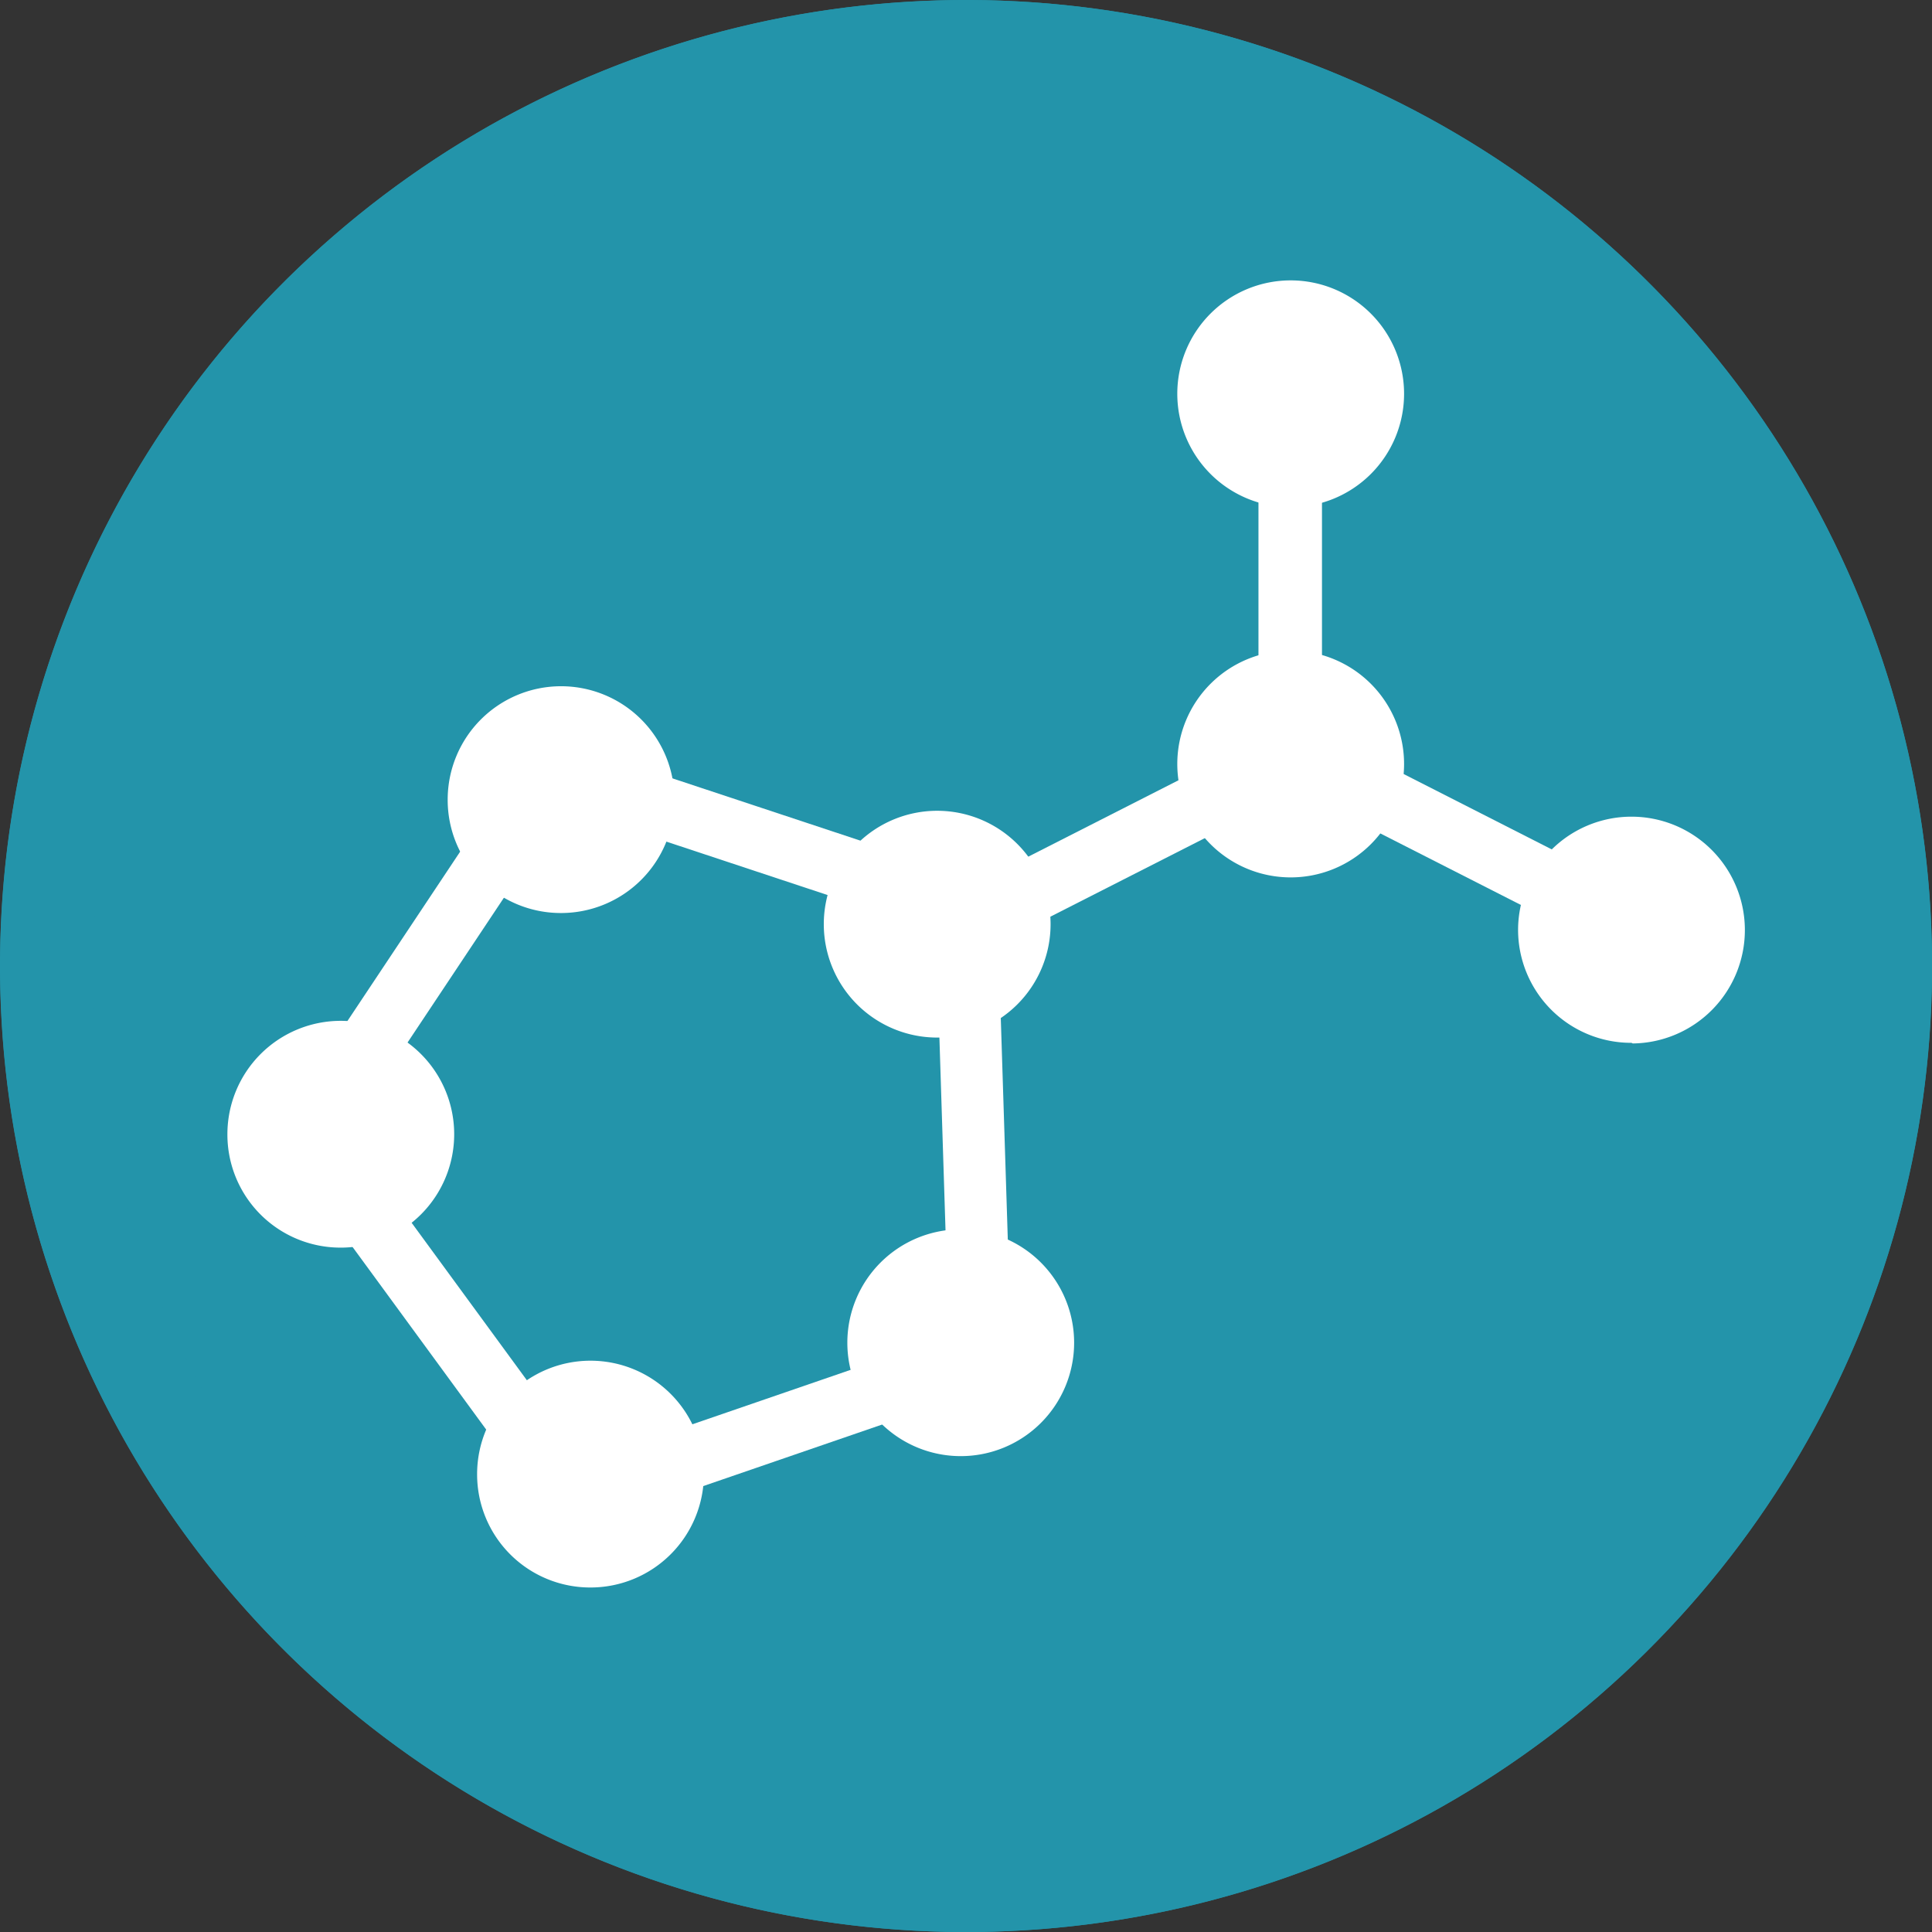
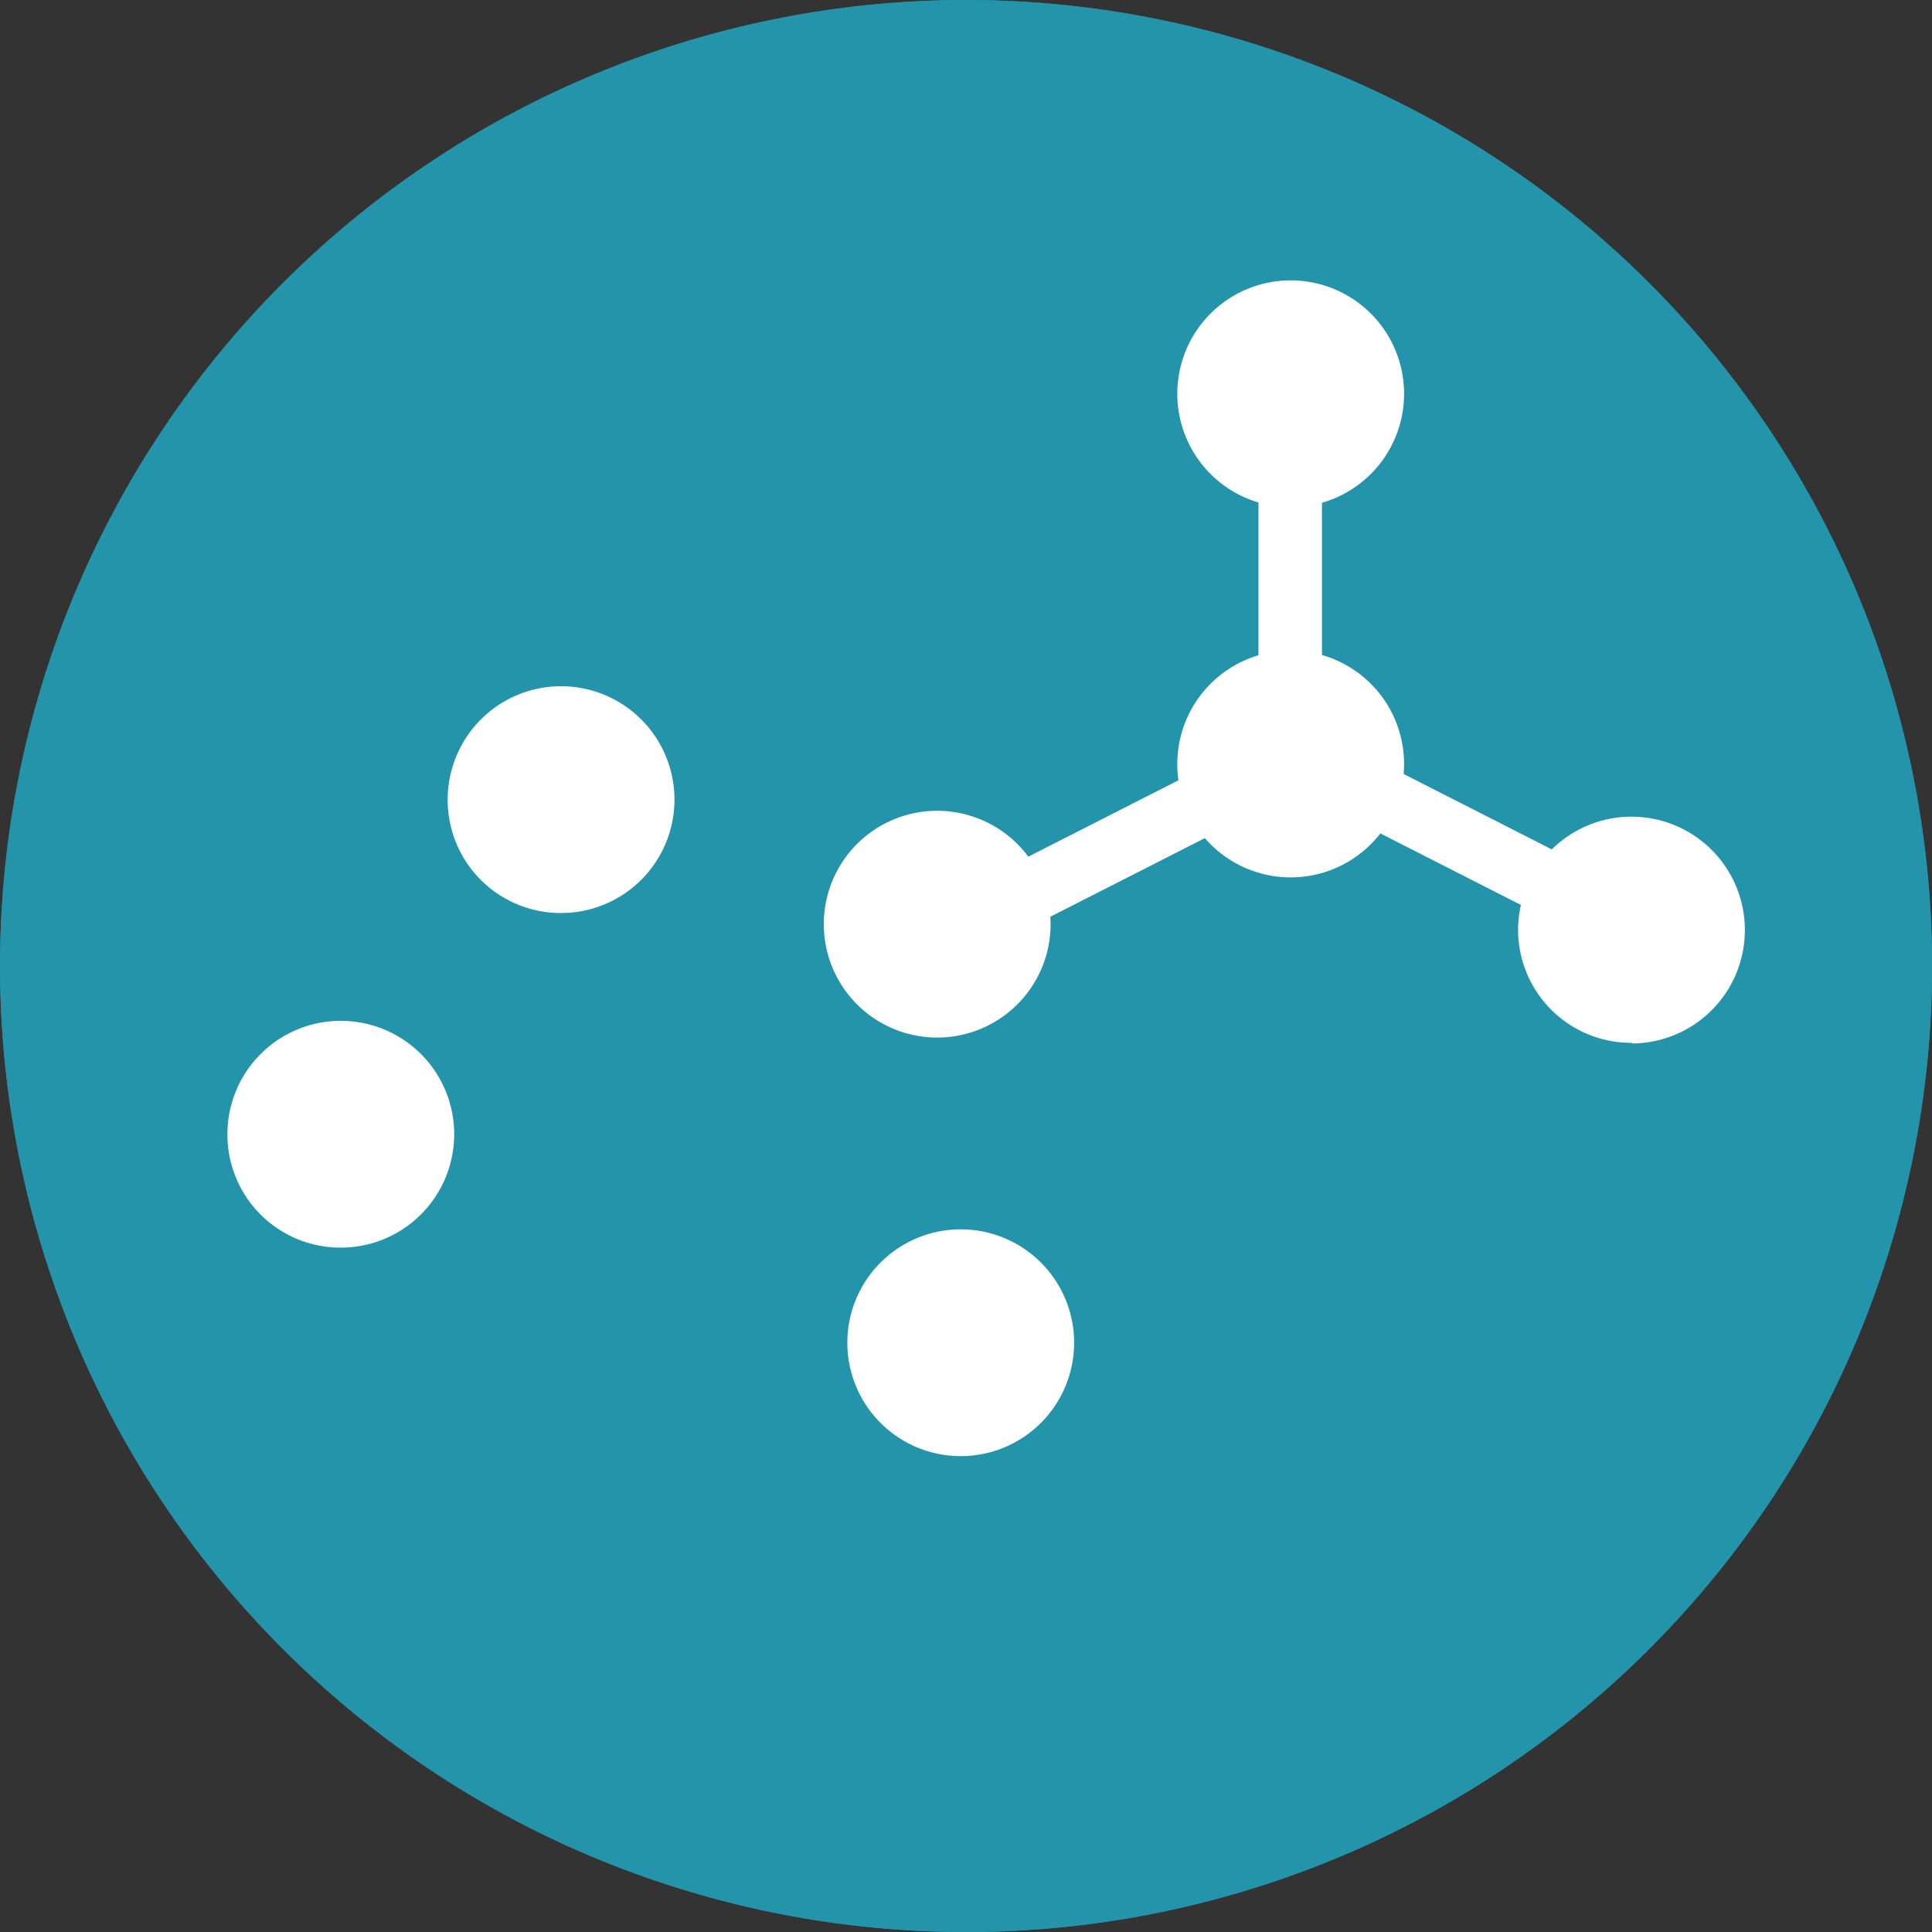
<svg xmlns="http://www.w3.org/2000/svg" viewBox="0 0 62.36 62.36">
  <rect x="0" y="0" width="62.36" height="62.36" fill="#333333" stroke="none" />
  <defs>
    <style>.cls-1{fill:#2394aa;}.cls-2,.cls-4{fill:none;}.cls-2{stroke:#2394aa;stroke-width:3px;}.cls-3{fill:#fff;}.cls-4{stroke:#fff;stroke-width:2px;}</style>
  </defs>
  <g id="Ebene_2" data-name="Ebene 2">
    <g id="Ebene_1-2" data-name="Ebene 1">
      <path class="cls-1" d="M31.18,62.36A31.18,31.18,0,1,0,0,31.18,31.18,31.18,0,0,0,31.18,62.36" />
      <circle class="cls-2" cx="31.18" cy="31.18" r="29.68" transform="translate(-5.33 6.46) rotate(-10.9)" />
      <path class="cls-3" d="M41.64,16.37A3.66,3.66,0,1,0,38,12.71a3.66,3.66,0,0,0,3.65,3.66" />
      <path class="cls-3" d="M41.64,28.32A3.66,3.66,0,1,0,38,24.66a3.66,3.66,0,0,0,3.65,3.66" />
      <path class="cls-3" d="M52.7,33.68A3.66,3.66,0,1,0,49,30a3.65,3.65,0,0,0,3.66,3.66" />
      <path class="cls-3" d="M30.24,33.49a3.66,3.66,0,1,0-3.65-3.66,3.66,3.66,0,0,0,3.65,3.66" />
      <path class="cls-3" d="M31,47a3.66,3.66,0,1,0-3.65-3.66A3.66,3.66,0,0,0,31,47" />
-       <path class="cls-3" d="M19.06,51.24a3.66,3.66,0,1,0-3.66-3.66,3.65,3.65,0,0,0,3.66,3.66" />
      <path class="cls-3" d="M11,40.27a3.66,3.66,0,1,0-3.66-3.66A3.65,3.65,0,0,0,11,40.27" />
      <path class="cls-3" d="M18.11,29.47a3.66,3.66,0,1,0-3.66-3.66,3.65,3.65,0,0,0,3.66,3.66" />
      <rect class="cls-3" x="40.62" y="15.2" width="2.05" height="6.15" />
      <rect class="cls-3" x="32.06" y="26.34" width="7.9" height="2.05" transform="translate(-8.49 19.3) rotate(-26.96)" />
      <rect class="cls-3" x="46.23" y="23.17" width="2.05" height="7.9" transform="translate(1.65 56.94) rotate(-63.03)" />
-       <polygon class="cls-4" points="17.79 24.88 9.97 36.63 18.54 48.34 31.65 43.83 31.19 29.32 17.79 24.88" />
    </g>
  </g>
</svg>